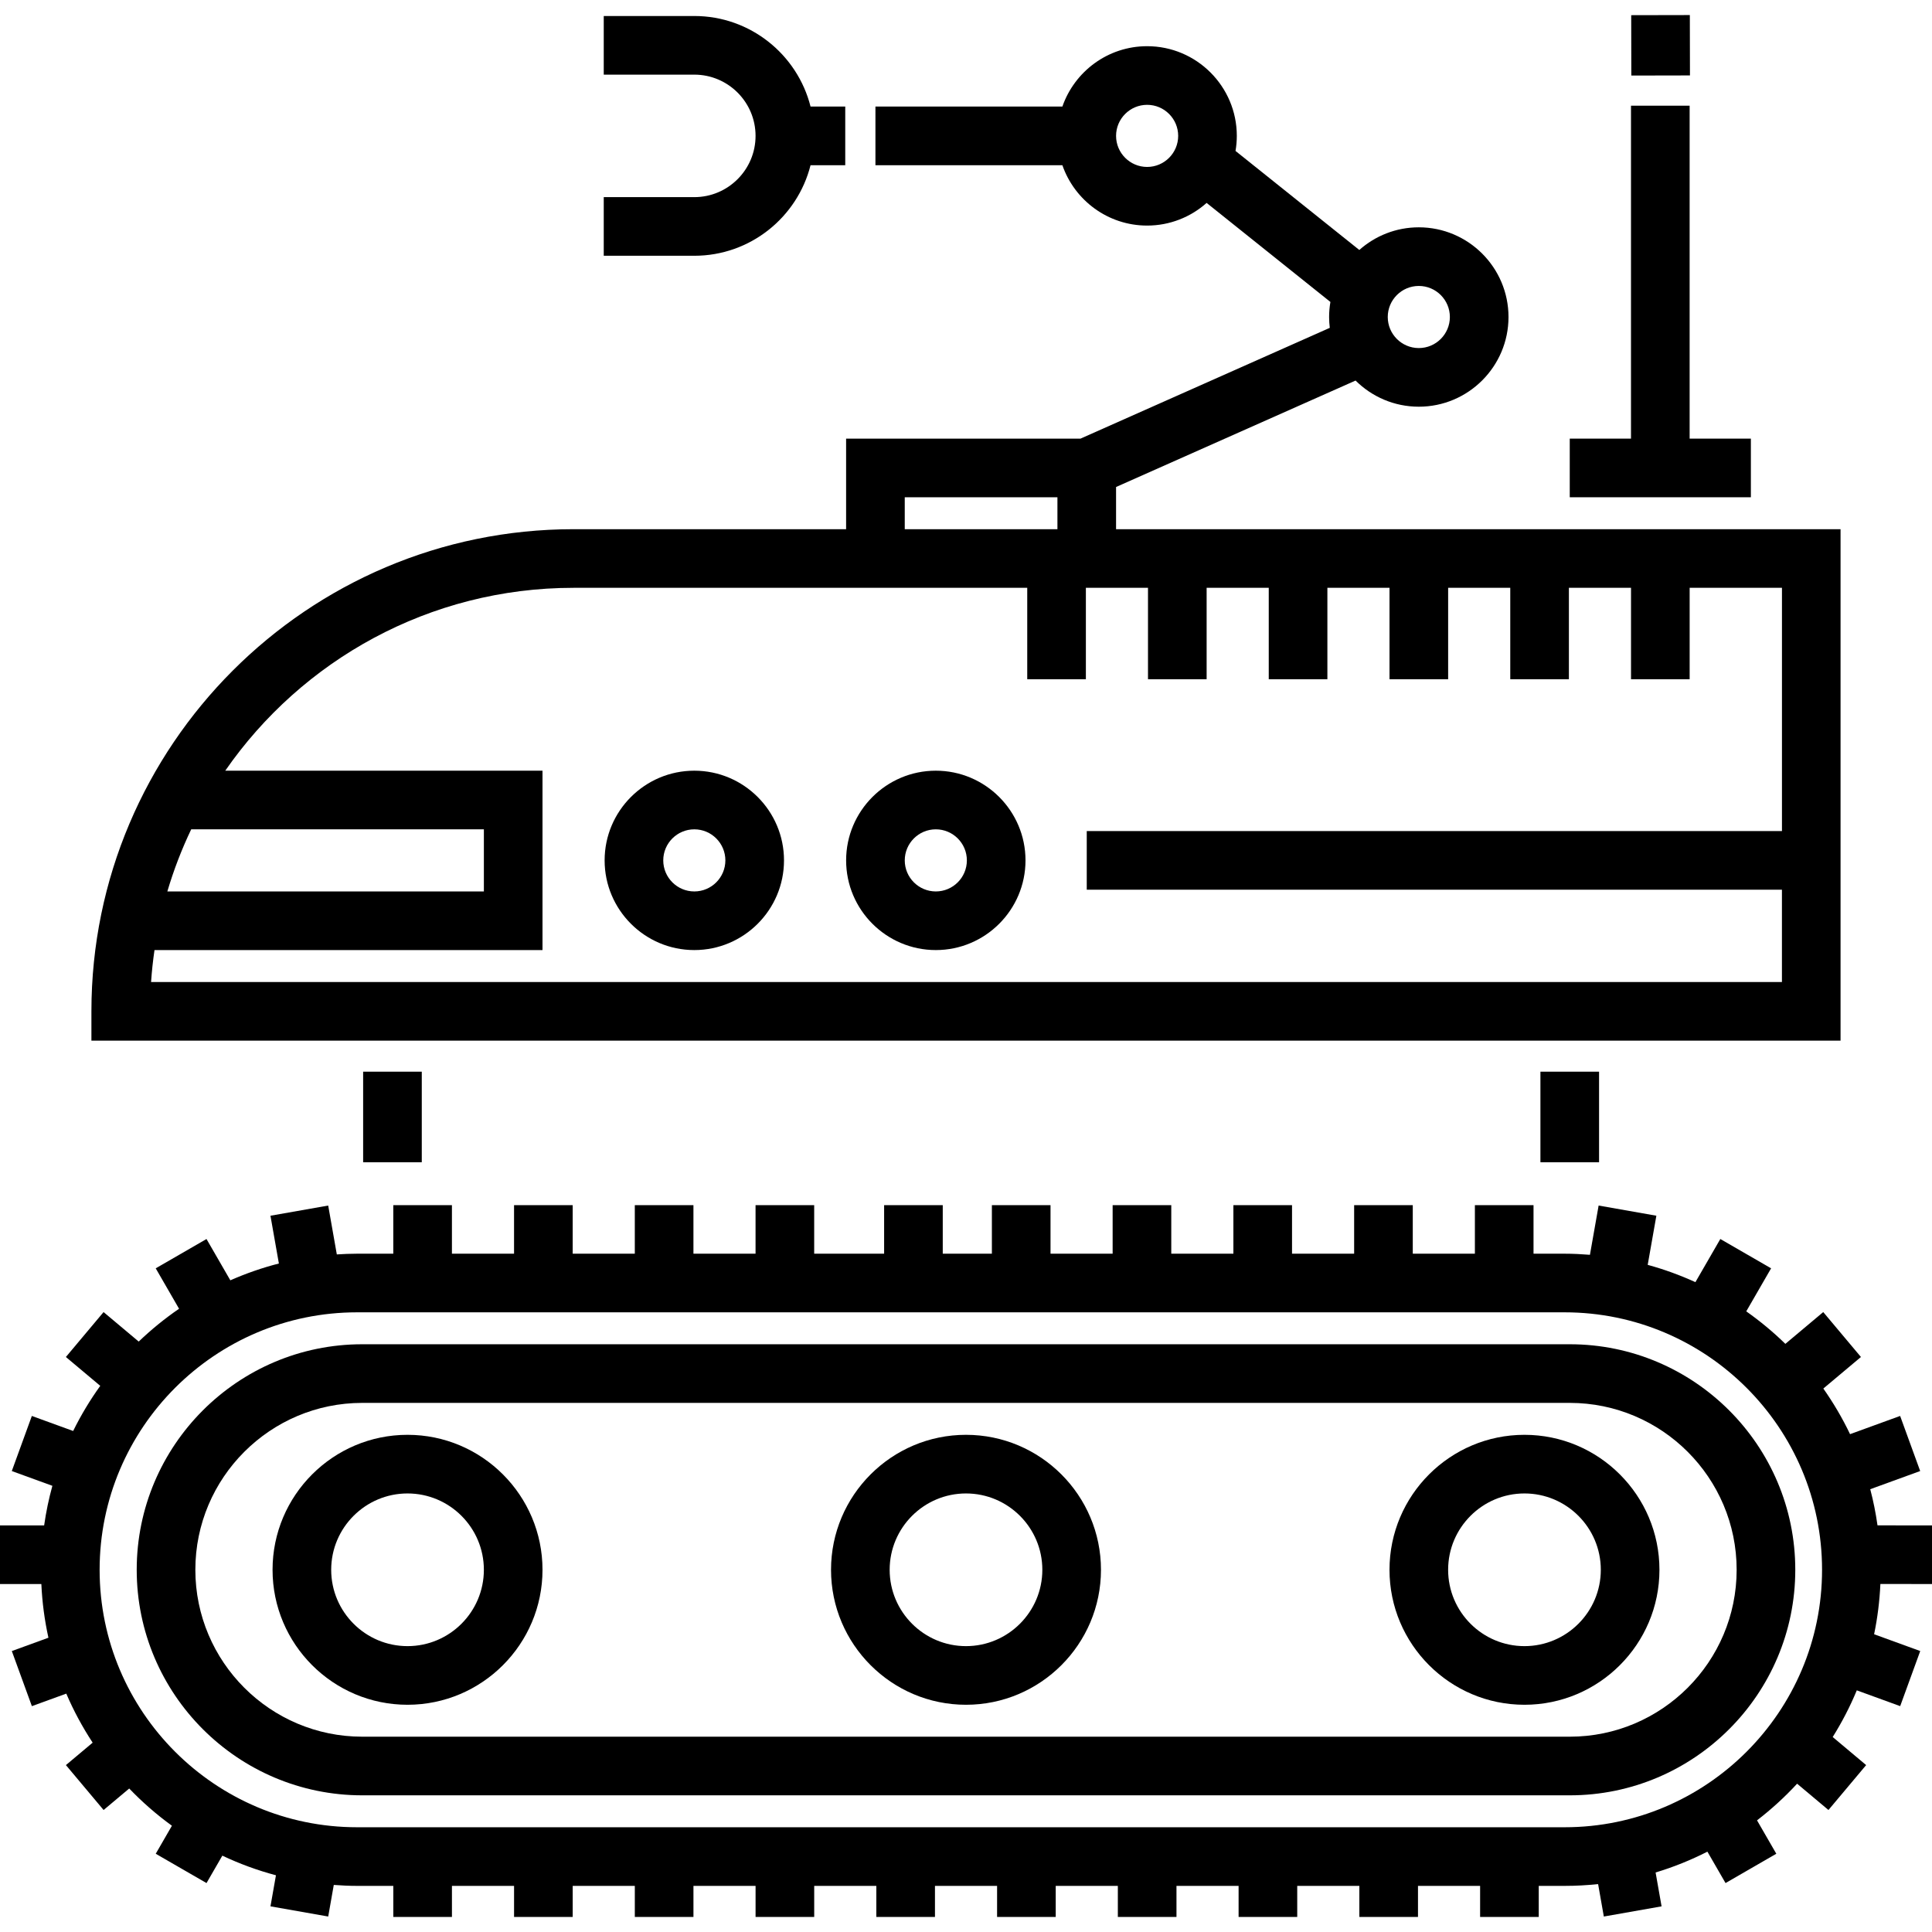
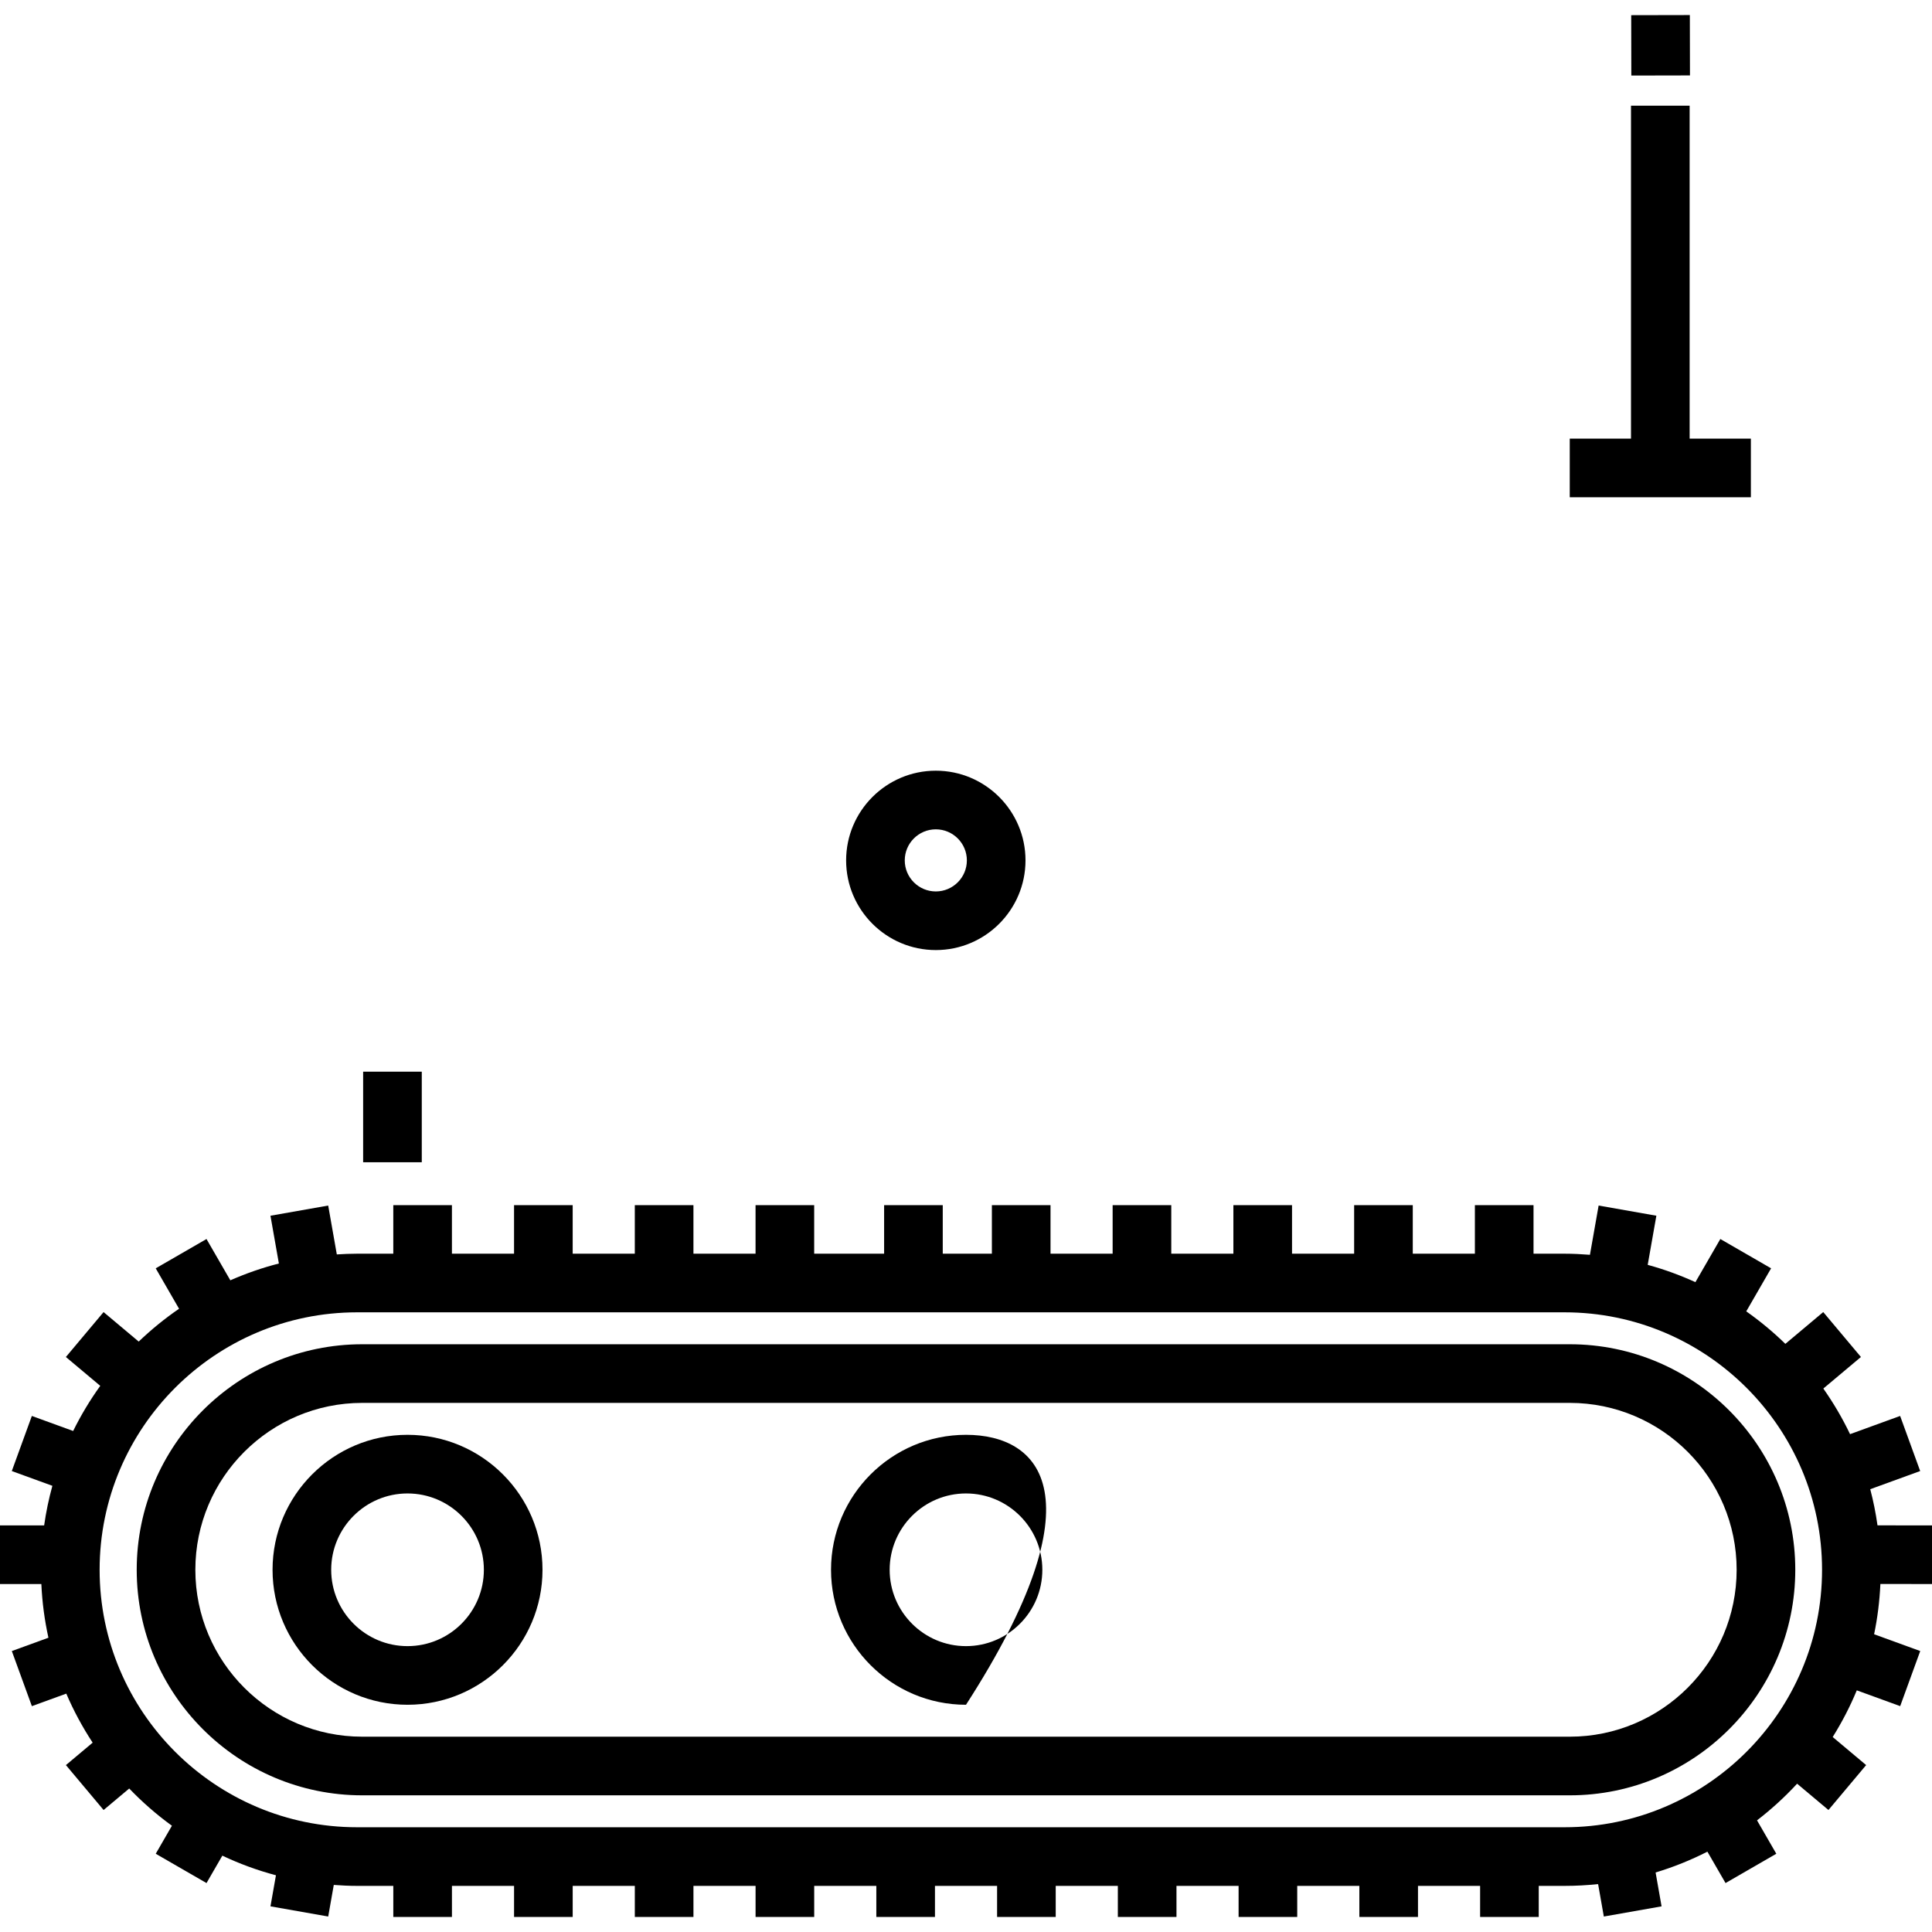
<svg xmlns="http://www.w3.org/2000/svg" version="1.1" id="Layer_1" x="0px" y="0px" viewBox="0 0 512 512" style="enable-background:new 0 0 512 512;" xml:space="preserve">
  <g>
    <g>
      <g>
        <path d="M416.001,356.242H95.999c-32.956,0-59.769,26.812-59.769,59.769c0,32.956,26.812,59.77,59.769,59.77h320     c32.956,0,59.769-26.813,59.769-59.77C475.768,383.054,448.957,356.242,416.001,356.242z M416.001,460.241H95.999     c-24.388,0-44.23-19.842-44.23-44.231c0-24.388,19.842-44.23,44.23-44.23h320c24.388,0,44.23,19.842,44.23,44.23     C460.231,440.4,440.389,460.241,416.001,460.241z" />
        <path d="M497.558,404.241c-0.46-3.259-1.1-6.457-1.925-9.585l13.234-4.816l-5.314-14.602l-13.27,4.829     c-2.023-4.241-4.404-8.276-7.082-12.09l9.965-8.361l-9.988-11.903l-10.04,8.424c-3.213-3.14-6.681-6.02-10.362-8.615     l6.583-11.404l-13.456-7.769l-6.602,11.434c-4.055-1.851-8.277-3.391-12.644-4.583l2.296-13.02l-15.302-2.699l-2.302,13.055     c-2.219-0.177-4.453-0.293-6.717-0.293H406.4v-12.87h-15.539v12.87H374.4v-12.87h-15.539v12.87H342.4v-12.87h-15.539v12.87H310.4     v-12.87h-15.539v12.87h-16.462v-12.87h-15.539v12.87H249.84v-12.87h-15.539v12.87h-18.533v-12.87h-15.539v12.87h-16.46v-12.87     h-15.539v12.87h-16.462v-12.87h-15.539v12.87h-16.462v-12.87h-15.539v12.87h-9.599c-1.805,0-3.59,0.078-5.367,0.191     l-2.284-12.951l-15.302,2.699l2.232,12.66c-4.442,1.135-8.736,2.638-12.864,4.453l-6.318-10.943l-13.456,7.769l6.185,10.714     c-3.804,2.602-7.373,5.518-10.692,8.695l-9.313-7.814l-9.988,11.903l9.109,7.643c-2.708,3.77-5.119,7.764-7.181,11.964     l-10.947-3.985l-5.314,14.602l10.755,3.914c-0.943,3.415-1.677,6.914-2.182,10.487H0v15.539h10.959     c0.216,4.864,0.859,9.617,1.874,14.233l-9.7,3.53l5.315,14.602l9.118-3.319c1.947,4.554,4.298,8.895,6.987,12.994l-7.086,5.946     l9.988,11.903l6.787-5.696c3.469,3.613,7.254,6.918,11.318,9.865l-4.288,7.425l13.456,7.769l4.194-7.266     c4.529,2.143,9.279,3.892,14.206,5.201l-1.451,8.232l15.302,2.699l1.476-8.373c2.042,0.15,4.096,0.252,6.174,0.252h9.599v8.23     h15.539v-8.23h16.462v8.23h15.539v-8.23h16.462v8.23h15.539v-8.23h16.462v8.23h15.539v-8.23h16.462v8.23h15.539v-8.23h16.462     v8.23h15.539v-8.23h16.462v8.23h15.539v-8.23h16.462v8.23h15.539v-8.23h16.462v8.23h15.539v-8.23h16.462v8.23h15.539v-8.23h6.863     c2.997,0,5.954-0.166,8.87-0.473l1.516,8.595l15.302-2.699l-1.582-8.974c4.769-1.436,9.355-3.293,13.728-5.516l4.805,8.321     l13.456-7.769l-5.111-8.852c3.812-2.934,7.368-6.18,10.622-9.714l8.308,6.971l9.988-11.903l-8.864-7.439     c2.454-3.919,4.597-8.05,6.385-12.368l11.498,4.185l5.315-14.602l-12.223-4.449c0.9-4.327,1.458-8.775,1.662-13.315H512v-15.538     H497.558z M414.632,484.241h-320c-37.622,0-68.231-30.609-68.231-68.231c0-37.622,30.608-68.23,68.231-68.23h320     c37.622,0,68.231,30.608,68.231,68.23C482.863,453.632,452.255,484.241,414.632,484.241z" />
        <path d="M108,380.242c-19.724,0-35.77,16.046-35.77,35.769c0,19.724,16.046,35.77,35.77,35.77s35.769-16.046,35.769-35.77     C143.769,396.288,127.723,380.242,108,380.242z M108,436.242c-11.156,0-20.231-9.077-20.231-20.231     c0-11.155,9.076-20.23,20.231-20.23s20.23,9.076,20.23,20.23C128.23,427.165,119.155,436.242,108,436.242z" />
-         <path d="M256,380.242c-19.724,0-35.769,16.046-35.769,35.769c0,19.724,16.046,35.77,35.769,35.77     c19.723,0,35.769-16.046,35.769-35.77C291.769,396.288,275.724,380.242,256,380.242z M256,436.242     c-11.156,0-20.23-9.077-20.23-20.231c0-11.155,9.076-20.23,20.23-20.23s20.23,9.076,20.23,20.23     C276.23,427.165,267.156,436.242,256,436.242z" />
-         <path d="M404,380.242c-19.724,0-35.769,16.046-35.769,35.769c0,19.724,16.046,35.77,35.769,35.77     c19.724,0,35.77-16.046,35.77-35.77C439.769,396.288,423.723,380.242,404,380.242z M404,436.242     c-11.156,0-20.23-9.077-20.23-20.231c0-11.155,9.076-20.23,20.23-20.23c11.155,0,20.231,9.076,20.231,20.23     C424.231,427.165,415.155,436.242,404,436.242z" />
+         <path d="M256,380.242c-19.724,0-35.769,16.046-35.769,35.769c0,19.724,16.046,35.77,35.769,35.77     C291.769,396.288,275.724,380.242,256,380.242z M256,436.242     c-11.156,0-20.23-9.077-20.23-20.231c0-11.155,9.076-20.23,20.23-20.23s20.23,9.076,20.23,20.23     C276.23,427.165,267.156,436.242,256,436.242z" />
        <rect x="96.236" y="284.007" width="15.539" height="24.002" />
-         <rect x="408.229" y="284.007" width="15.539" height="24.002" />
-         <path d="M184,204.241c-13.106,0-23.769,10.663-23.769,23.769s10.663,23.769,23.769,23.769c13.106,0,23.769-10.663,23.769-23.769     S197.106,204.241,184,204.241z M184,236.242c-4.538,0-8.23-3.692-8.23-8.23c0-4.538,3.692-8.23,8.23-8.23s8.23,3.692,8.23,8.23     C192.231,232.55,188.538,236.242,184,236.242z" />
        <path d="M248,204.241c-13.106,0-23.769,10.663-23.769,23.769s10.663,23.769,23.769,23.769s23.769-10.663,23.769-23.769     S261.106,204.241,248,204.241z M248,236.242c-4.538,0-8.23-3.692-8.23-8.23c0-4.538,3.692-8.23,8.23-8.23     c4.538,0,8.23,3.692,8.23,8.23C256.23,232.55,252.538,236.242,248,236.242z" />
        <rect x="431.984" y="4.233" transform="matrix(0.002 1 -1 0.002 451.194 -428.002)" width="16" height="15.539" />
-         <path d="M487.767,140.241H295.769V129.06l63.472-28.21c4.301,4.281,10.225,6.93,16.758,6.93     c13.106,0,23.769-10.663,23.769-23.769c0-13.106-10.663-23.77-23.769-23.77c-6.047,0-11.57,2.273-15.77,6.005l-32.804-26.244     c0.221-1.299,0.342-2.631,0.342-3.992c0-13.106-10.663-23.769-23.769-23.769c-10.386,0-19.232,6.699-22.458,16h-49.541V43.78     h49.541c3.227,9.301,12.072,16,22.458,16c6.047,0,11.569-2.273,15.769-6.005l32.804,26.244c-0.221,1.299-0.342,2.632-0.342,3.992     c0,0.972,0.065,1.929,0.179,2.87l-66.06,29.36h-62.12v24h-72.232c-70.452,0-127.77,57.317-127.77,127.769v7.769h463.539V140.241z      M376,75.779c4.538,0,8.23,3.692,8.23,8.231c0,4.538-3.692,8.23-8.23,8.23c-4.538,0-8.23-3.692-8.23-8.23     C367.769,79.472,371.462,75.779,376,75.779z M304,44.241c-4.538,0-8.23-3.692-8.23-8.23c0-4.538,3.692-8.23,8.23-8.23     s8.23,3.692,8.23,8.23C312.23,40.549,308.538,44.241,304,44.241z M239.769,131.78h40.461v8.461h-40.461V131.78z M50.673,219.78     h77.558v16.462H44.349C46.03,230.554,48.152,225.055,50.673,219.78z M472.231,260.24H40.035c0.196-2.851,0.501-5.673,0.907-8.461     h102.826V204.24H59.694c20.277-29.26,54.088-48.462,92.304-48.462h120.23v24.231h15.539v-24.231h16.462v24.231h15.539v-24.231     h16.462v24.231h15.539v-24.231h16.462v24.231h15.539v-24.231h16.462v24.231h15.539v-24.231h16.462v24.231h15.539v-24.231h24.462     v64.462H288v15.539h184.23V260.24z" />
        <polygon points="463.999,116.241 447.77,116.241 447.77,28.01 432.231,28.01 432.231,116.241 416.001,116.241 416.001,131.78      463.999,131.78    " />
-         <path d="M214.804,43.78h9.195V28.241h-9.195c-3.475-13.773-15.967-24-30.805-24h-24V19.78h24c8.949,0,16.231,7.28,16.231,16.231     c0,8.95-7.281,16.231-16.231,16.231h-24V67.78h24C198.838,67.78,211.329,57.553,214.804,43.78z" />
      </g>
    </g>
  </g>
  <g>
</g>
  <g>
</g>
  <g>
</g>
  <g>
</g>
  <g>
</g>
  <g>
</g>
  <g>
</g>
  <g>
</g>
  <g>
</g>
  <g>
</g>
  <g>
</g>
  <g>
</g>
  <g>
</g>
  <g>
</g>
  <g>
</g>
</svg>